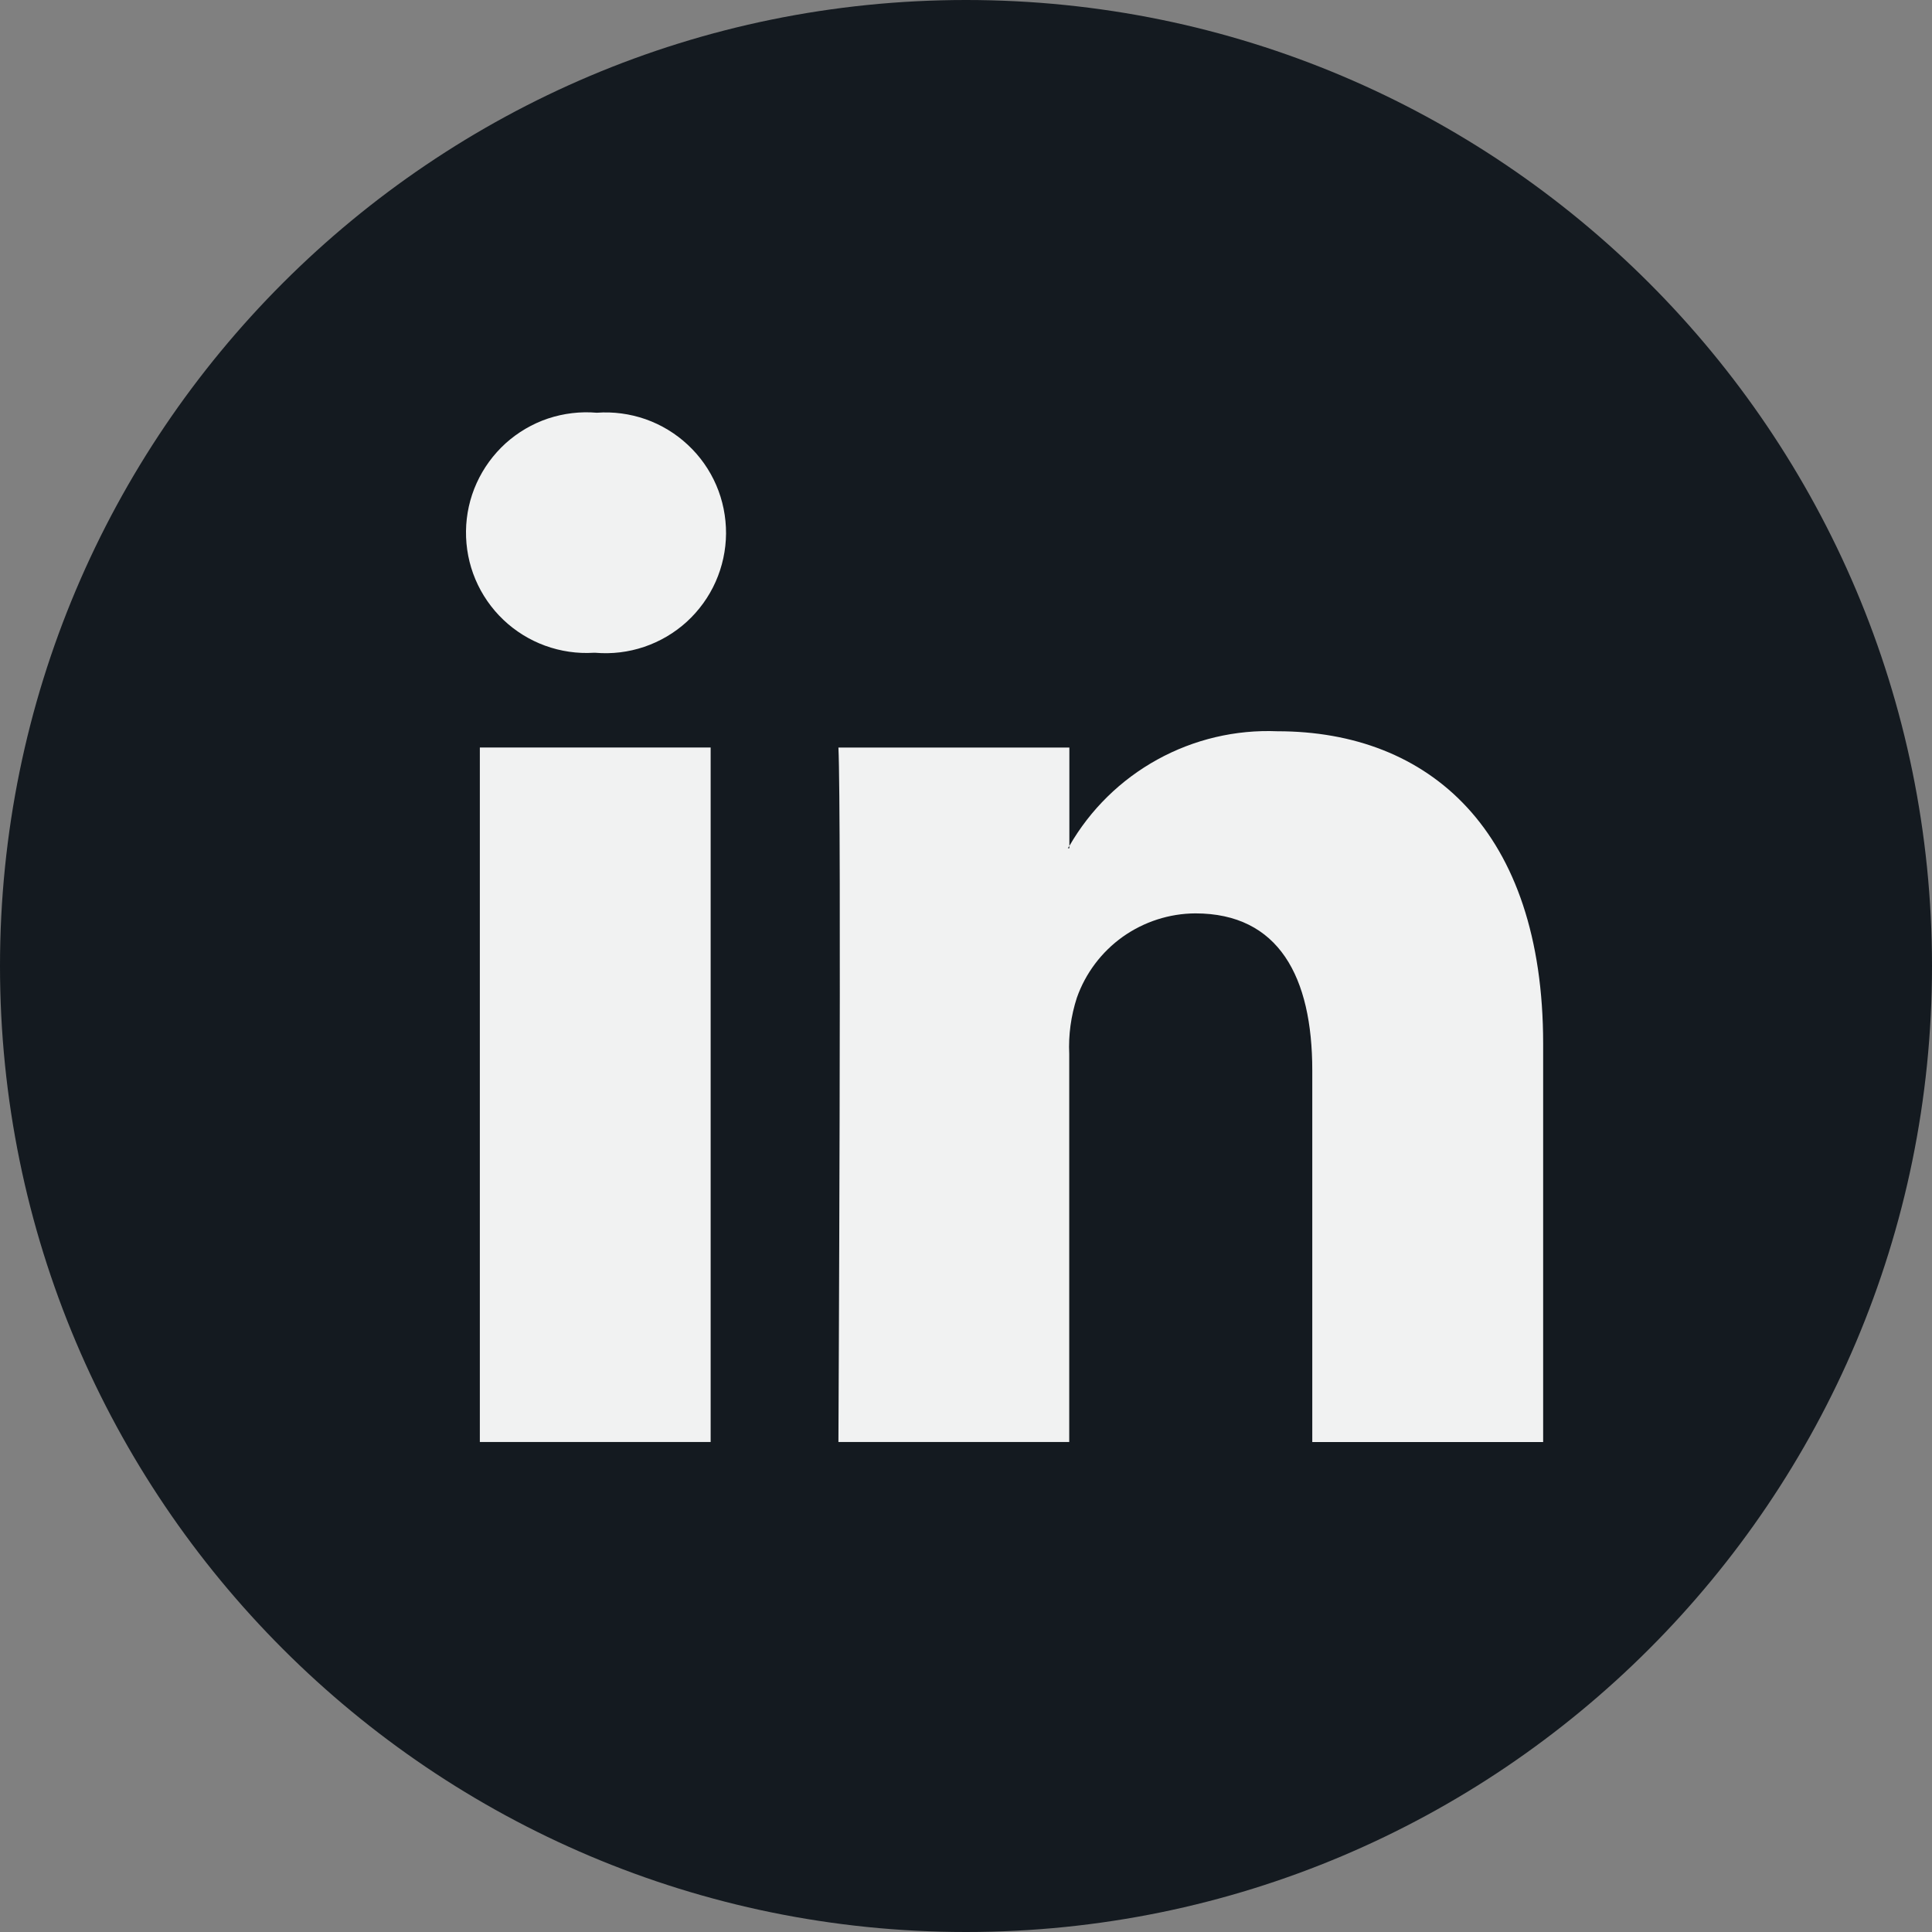
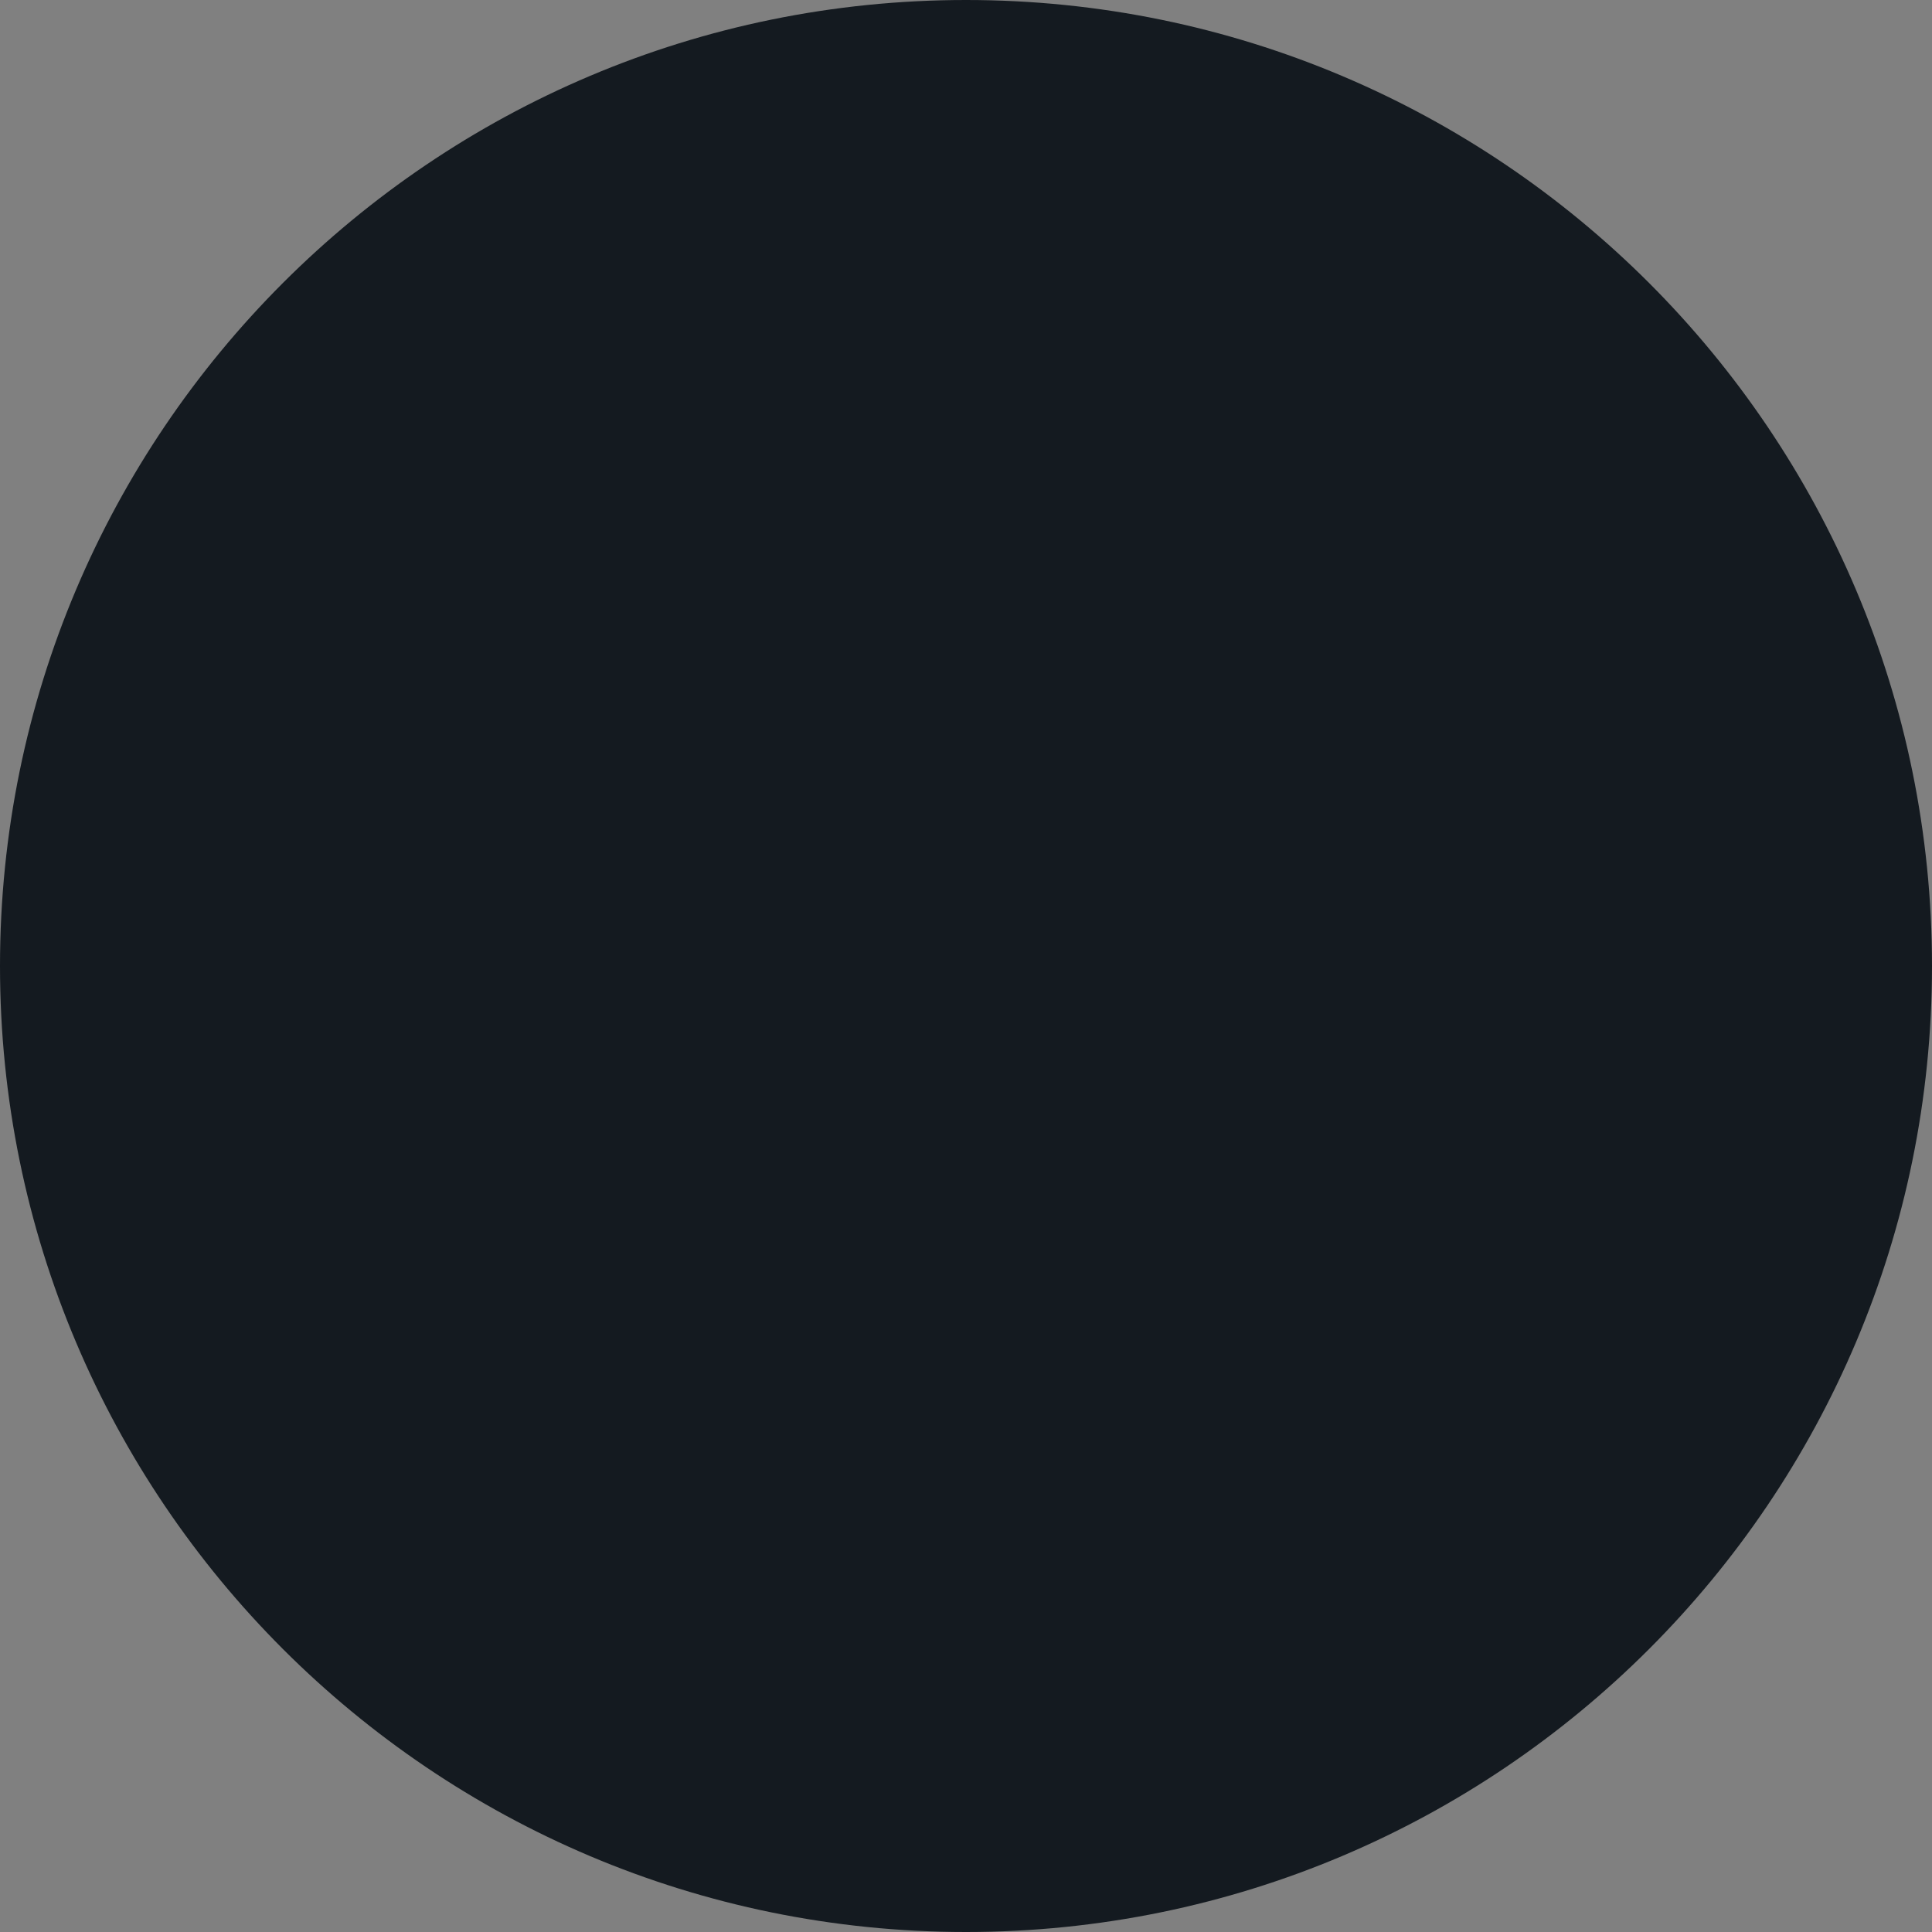
<svg xmlns="http://www.w3.org/2000/svg" width="30" height="30" viewBox="0 0 30 30" fill="none">
  <rect x="0" y="0" width="30" height="30" fill="#808080" stroke="none" />
  <path d="M15 30C23.284 30 30 23.284 30 15C30 6.716 23.284 0 15 0C6.716 0 0 6.716 0 15C0 23.284 6.716 30 15 30Z" fill="#141A20" />
-   <path d="M23.962 16.207V22.392H20.377V16.621C20.377 15.172 19.859 14.183 18.561 14.183C18.157 14.185 17.763 14.313 17.433 14.547C17.104 14.782 16.855 15.113 16.721 15.494C16.63 15.776 16.589 16.072 16.603 16.368V22.391H13.019C13.019 22.391 13.068 12.619 13.019 11.608H16.605V13.136C16.598 13.148 16.588 13.159 16.581 13.171H16.605V13.136C16.929 12.572 17.402 12.108 17.972 11.794C18.542 11.48 19.186 11.328 19.836 11.355C22.191 11.354 23.962 12.895 23.962 16.207ZM9.267 6.409C9.011 6.387 8.753 6.418 8.509 6.499C8.265 6.581 8.041 6.713 7.85 6.885C7.66 7.058 7.507 7.268 7.401 7.502C7.295 7.736 7.239 7.99 7.236 8.247C7.233 8.504 7.282 8.759 7.382 8.996C7.482 9.233 7.63 9.447 7.816 9.624C8.002 9.801 8.223 9.938 8.464 10.026C8.706 10.114 8.963 10.152 9.22 10.136H9.243C9.5 10.158 9.759 10.127 10.004 10.044C10.248 9.961 10.473 9.829 10.664 9.655C10.854 9.481 11.007 9.27 11.112 9.034C11.217 8.798 11.272 8.543 11.274 8.285C11.275 8.027 11.224 7.771 11.122 7.534C11.02 7.297 10.87 7.084 10.681 6.908C10.492 6.731 10.269 6.596 10.026 6.51C9.783 6.425 9.524 6.39 9.267 6.409ZM7.451 22.391H11.035V11.607H7.451V22.391Z" fill="#F1F2F2" />
</svg>